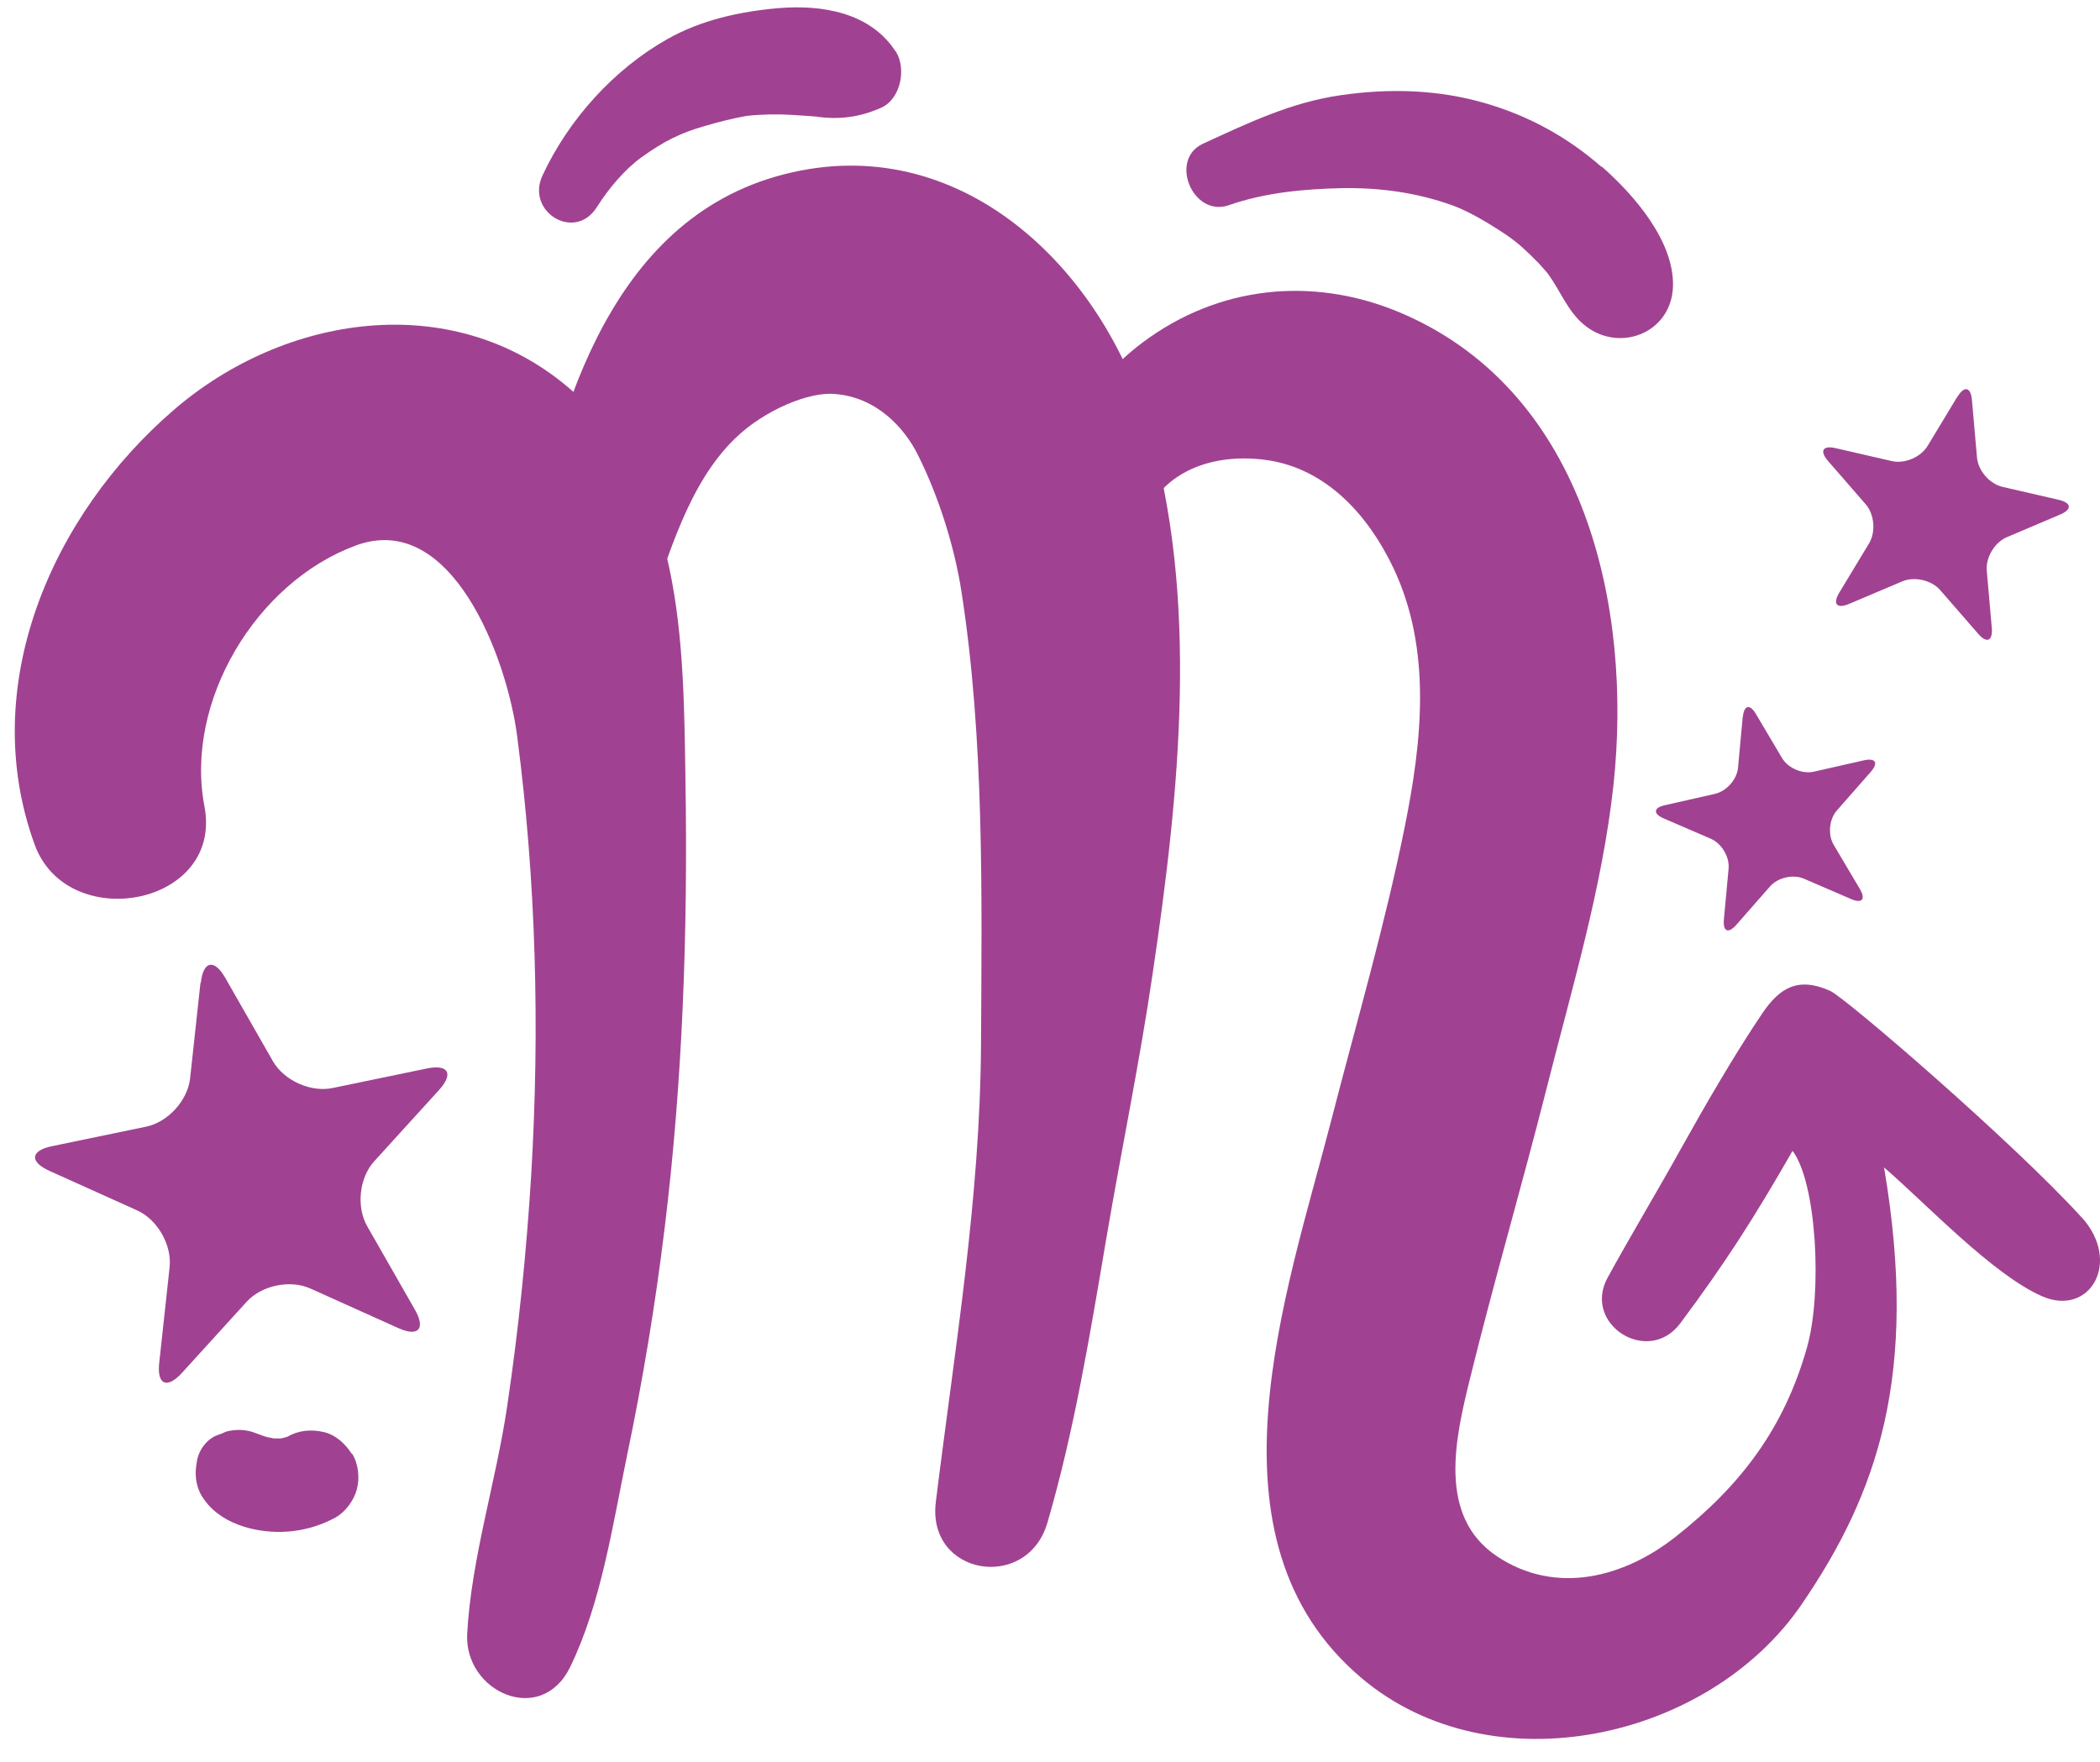
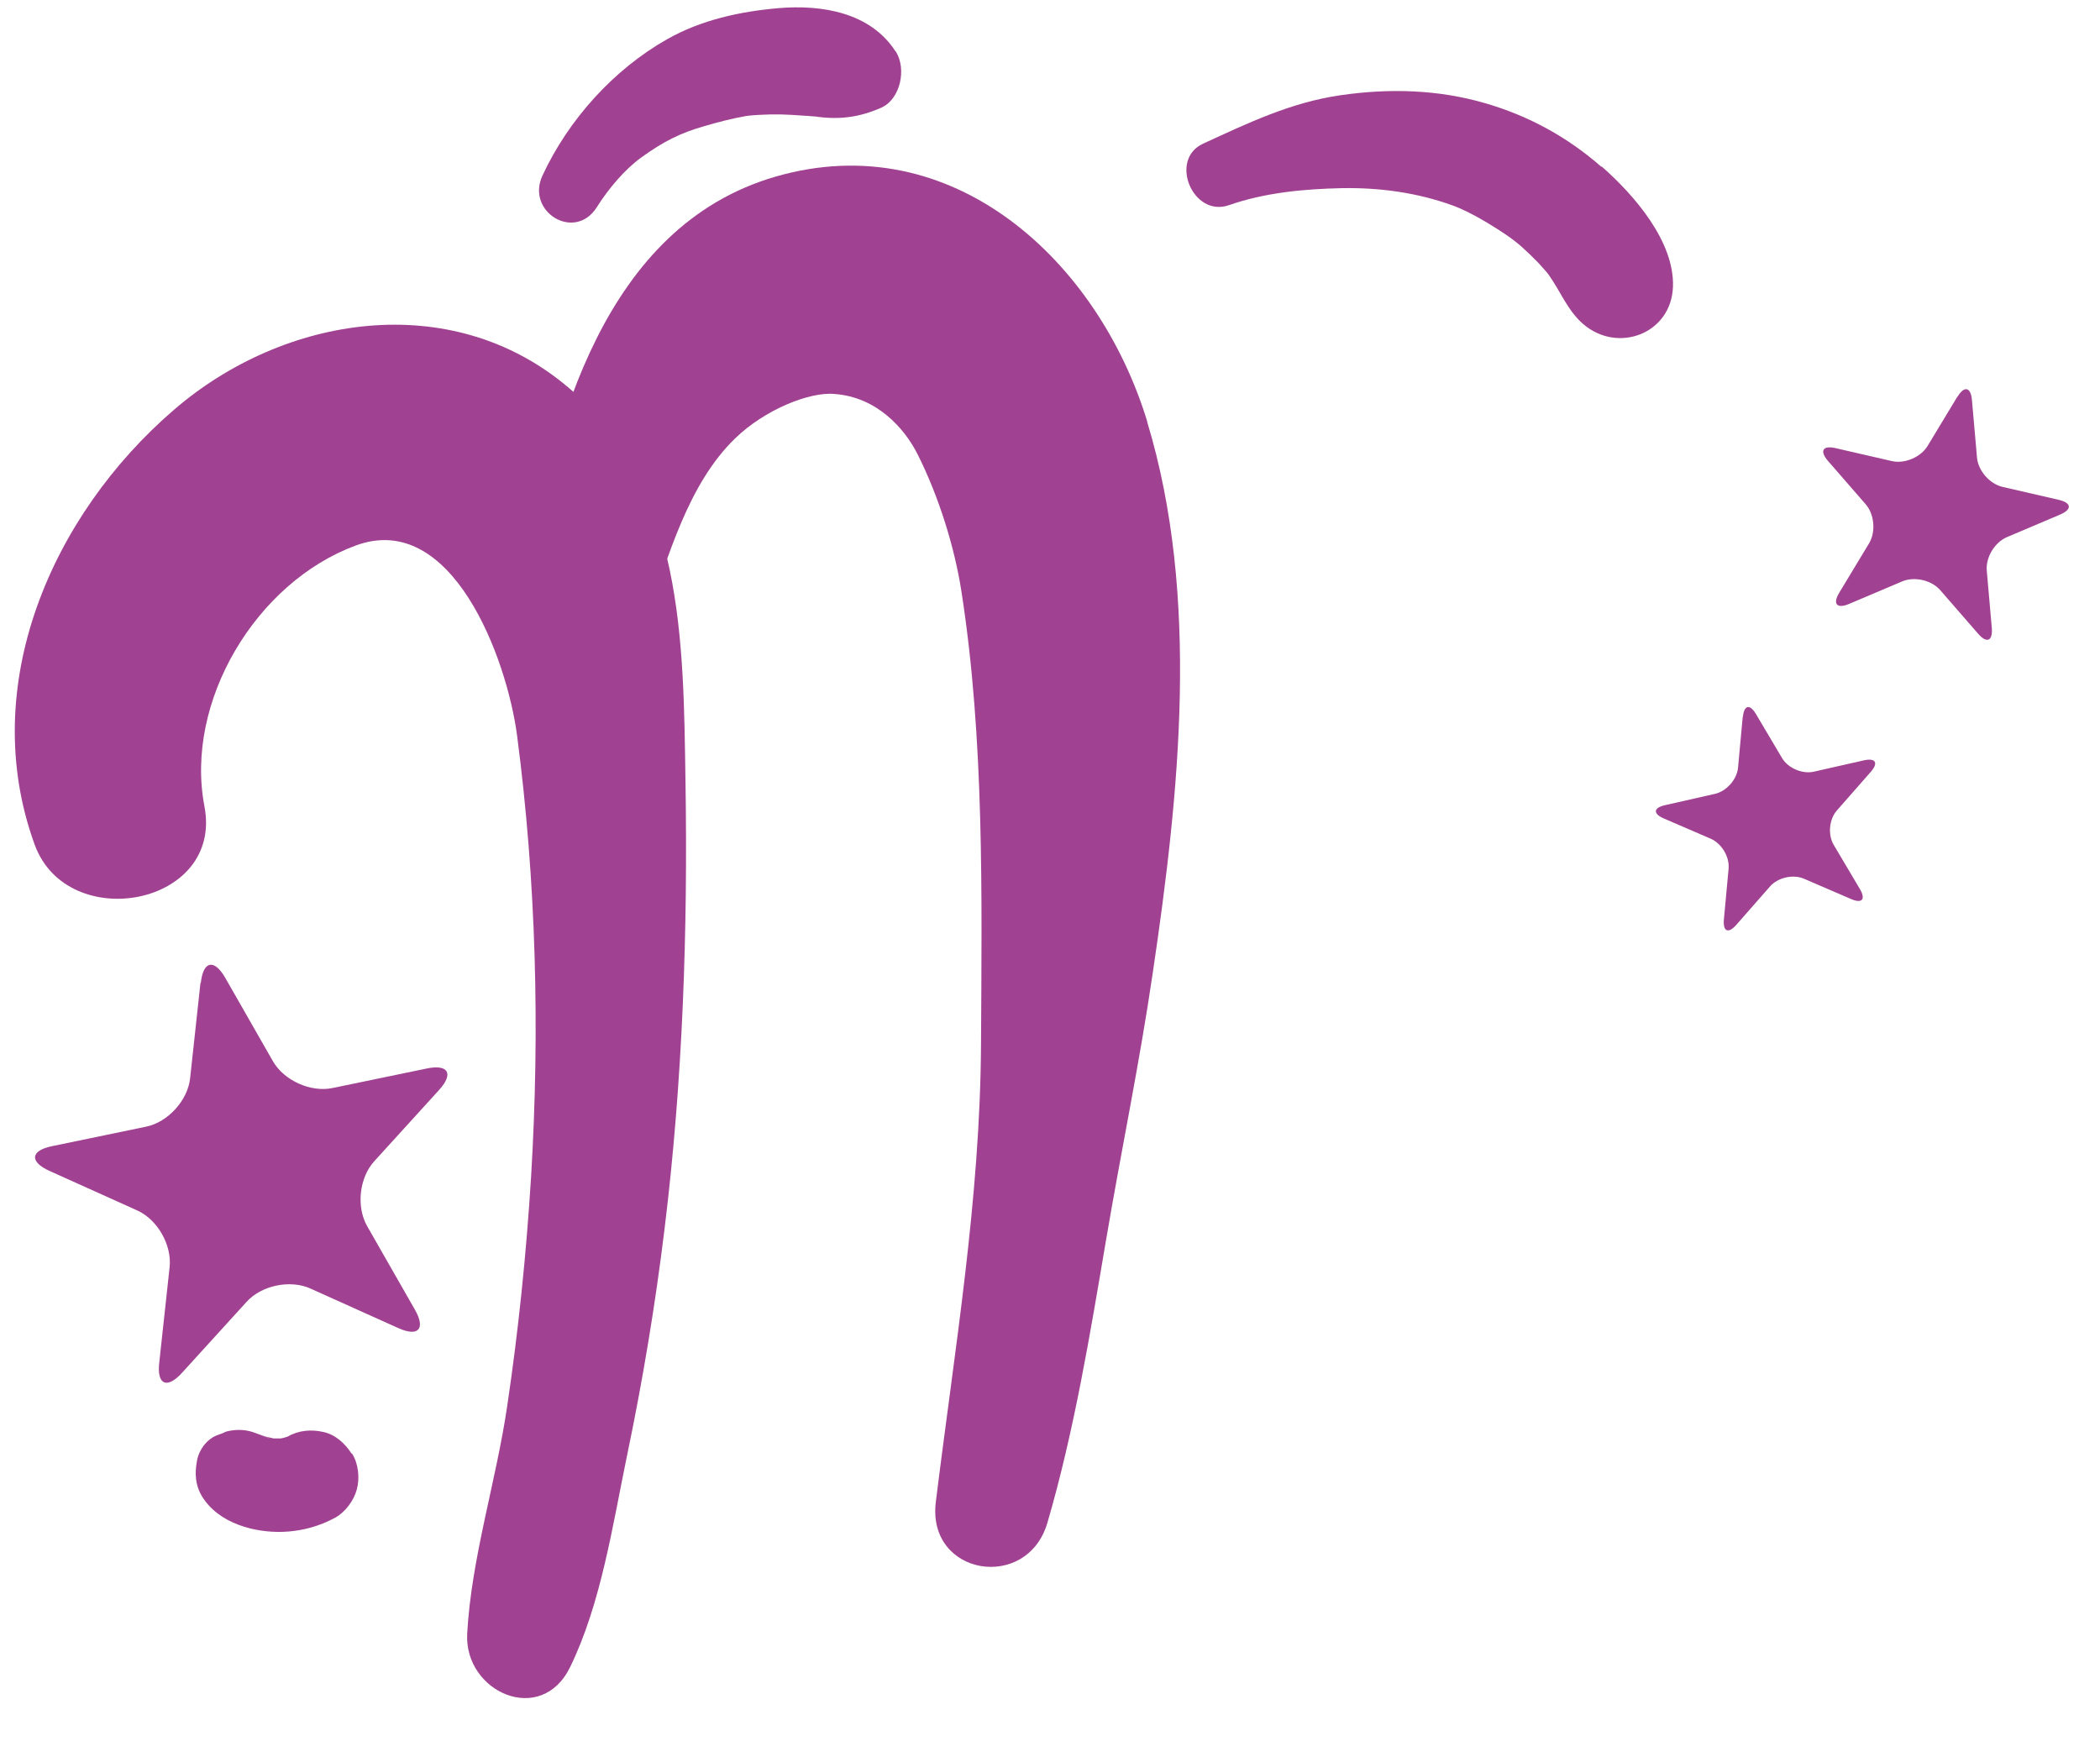
<svg xmlns="http://www.w3.org/2000/svg" width="87" height="73" viewBox="0 0 87 73" fill="none">
  <path d="M28.399 32.385C28.308 26.616 28.347 20.104 23.525 16.038C18.683 11.953 11.772 13.05 7.217 16.971C2.127 21.35 -0.953 28.431 1.435 34.995C2.792 38.728 9.259 37.541 8.47 33.41C7.641 29.09 10.597 24.13 14.741 22.603C18.715 21.135 20.999 27.256 21.423 30.486C22.213 36.523 22.369 42.65 22.004 48.726C21.808 51.917 21.482 55.101 21.012 58.266C20.555 61.379 19.524 64.57 19.355 67.696C19.224 70.104 22.415 71.553 23.622 69.073C24.908 66.43 25.384 63.174 25.978 60.309C26.631 57.183 27.153 54.038 27.538 50.866C28.288 44.738 28.497 38.559 28.399 32.392V32.385Z" fill="#A04291" />
  <path d="M47.533 17.481C45.51 10.818 39.461 5.193 32.126 7.32C25.045 9.376 22.905 17.578 21.795 23.935C21.299 26.793 25.782 28.477 26.814 25.553C27.695 23.054 28.504 20.045 30.468 18.153C31.675 16.985 33.535 16.221 34.586 16.326C36.315 16.456 37.47 17.729 38.025 18.845C38.899 20.587 39.552 22.695 39.832 24.515C40.785 30.643 40.674 37.103 40.642 43.296C40.602 49.724 39.552 55.885 38.769 62.241C38.397 65.295 42.56 65.967 43.395 63.089C44.511 59.265 45.164 55.258 45.83 51.336C46.456 47.649 47.22 43.995 47.761 40.288C48.851 32.927 49.725 24.724 47.526 17.481H47.533Z" fill="#A04291" />
-   <path d="M86.243 50.448C83.418 47.342 76.475 41.358 75.822 41.058C74.484 40.458 73.727 40.94 73.022 41.971C71.861 43.688 70.634 45.815 69.662 47.557C68.689 49.313 67.567 51.179 66.601 52.941C65.544 54.879 68.291 56.615 69.616 54.827C71.489 52.315 72.696 50.422 74.262 47.688C75.254 48.98 75.509 53.542 74.863 55.826C73.916 59.18 72.128 61.542 69.42 63.676C67.28 65.366 64.461 66.11 62.026 64.492C59.534 62.834 60.291 59.597 60.898 57.131C61.889 53.104 63.058 49.111 64.076 45.091C65.12 40.953 66.379 36.79 66.843 32.535C67.639 25.155 65.681 16.352 58.215 13.043C54.685 11.477 50.809 11.751 47.624 13.983C44.91 15.882 43.024 19.118 43.187 22.46C43.298 24.659 46.887 24.9 47.122 22.642C47.409 19.823 49.895 18.688 52.499 19.066C54.959 19.425 56.695 21.357 57.733 23.549C59.325 26.917 58.914 30.715 58.196 34.265C57.367 38.376 56.179 42.428 55.135 46.487C53.289 53.633 49.628 63.794 56.395 69.523C61.798 74.098 70.804 72.107 74.647 66.469C77.767 61.895 79.515 56.987 78.054 48.373C79.835 49.913 82.55 52.811 84.599 53.711C86.57 54.579 87.921 52.295 86.237 50.435L86.243 50.448Z" fill="#A04291" />
  <path d="M8.32 40.725C8.417 39.812 8.874 39.72 9.331 40.516L11.308 43.975C11.765 44.771 12.874 45.273 13.775 45.084L17.677 44.275C18.578 44.086 18.806 44.49 18.186 45.169L15.504 48.119C14.884 48.797 14.754 50.005 15.211 50.807L17.188 54.266C17.645 55.062 17.332 55.408 16.496 55.029L12.861 53.392C12.026 53.013 10.832 53.261 10.219 53.94L7.536 56.889C6.917 57.568 6.492 57.379 6.597 56.465L7.027 52.504C7.125 51.59 6.525 50.533 5.683 50.155L2.048 48.517C1.213 48.138 1.259 47.675 2.159 47.492L6.062 46.683C6.962 46.494 7.778 45.593 7.876 44.68L8.306 40.719L8.32 40.725Z" fill="#A04291" />
  <path d="M81.095 16.443C81.375 15.973 81.65 16.032 81.695 16.58L81.904 18.955C81.95 19.503 82.426 20.052 82.968 20.176L85.291 20.711C85.826 20.835 85.852 21.109 85.343 21.324L83.144 22.257C82.635 22.473 82.263 23.093 82.309 23.641L82.517 26.016C82.563 26.564 82.309 26.675 81.95 26.258L80.383 24.456C80.025 24.039 79.313 23.876 78.804 24.091L76.605 25.024C76.096 25.239 75.913 25.024 76.201 24.554L77.434 22.512C77.715 22.042 77.656 21.318 77.297 20.9L75.731 19.099C75.372 18.681 75.515 18.446 76.05 18.57L78.374 19.105C78.909 19.229 79.581 18.942 79.861 18.472L81.095 16.43V16.443Z" fill="#A04291" />
  <path d="M72.206 29.703C72.252 29.214 72.494 29.162 72.742 29.579L73.825 31.406C74.073 31.831 74.673 32.085 75.15 31.974L77.225 31.504C77.701 31.4 77.832 31.609 77.505 31.981L76.102 33.58C75.776 33.945 75.717 34.591 75.972 35.015L77.055 36.842C77.303 37.267 77.14 37.449 76.69 37.254L74.738 36.412C74.288 36.216 73.655 36.359 73.329 36.731L71.926 38.33C71.6 38.696 71.378 38.598 71.417 38.115L71.613 35.994C71.658 35.505 71.326 34.95 70.875 34.754L68.924 33.912C68.474 33.717 68.5 33.468 68.976 33.364L71.051 32.894C71.528 32.783 71.959 32.3 72.004 31.811L72.2 29.69L72.206 29.703Z" fill="#A04291" />
  <path d="M66.34 6.909C64.943 5.682 63.344 4.808 61.563 4.286C59.586 3.705 57.556 3.653 55.533 3.946C53.471 4.246 51.709 5.095 49.836 5.956C48.413 6.615 49.418 9.023 50.913 8.501C52.407 7.979 54.032 7.829 55.611 7.796C57.151 7.77 58.691 7.979 60.147 8.501C60.551 8.645 61.054 8.893 61.608 9.226C62.248 9.617 62.62 9.859 63.031 10.217C63.273 10.433 63.507 10.661 63.736 10.896C63.847 11.014 63.951 11.138 64.062 11.262C64.088 11.288 64.127 11.34 64.16 11.386C64.643 12.064 64.943 12.867 65.583 13.422C67.012 14.662 69.237 13.839 69.309 11.882C69.374 10.002 67.697 8.077 66.359 6.902L66.34 6.909Z" fill="#A04291" />
  <path d="M14.565 60.231C14.297 59.813 13.899 59.448 13.403 59.337C12.894 59.219 12.366 59.265 11.909 59.532C11.909 59.532 11.909 59.532 11.902 59.532C11.811 59.565 11.726 59.585 11.635 59.604C11.537 59.604 11.439 59.604 11.341 59.604C11.178 59.565 11.015 59.539 10.858 59.474C10.963 59.519 11.067 59.559 11.171 59.604C11.171 59.604 11.165 59.604 11.158 59.604C10.93 59.506 10.701 59.415 10.466 59.337C10.114 59.226 9.755 59.226 9.403 59.311C9.331 59.33 9.266 59.369 9.201 59.395C9.077 59.441 8.953 59.48 8.835 59.545C8.502 59.741 8.274 60.074 8.176 60.446C8.169 60.485 8.163 60.518 8.156 60.557C8.111 60.825 8.091 61.033 8.124 61.301C8.183 61.732 8.352 62.038 8.639 62.365C9.09 62.867 9.71 63.167 10.356 63.33C11.55 63.624 12.803 63.474 13.886 62.887C14.304 62.658 14.656 62.182 14.78 61.725C14.911 61.262 14.852 60.642 14.584 60.231H14.565Z" fill="#A04291" />
  <path d="M37.098 2.125C36.054 0.514 34.05 0.187 32.256 0.337C30.663 0.474 29.045 0.827 27.642 1.623C25.417 2.882 23.55 4.958 22.474 7.274C21.775 8.775 23.811 10.028 24.725 8.586C25.214 7.809 25.88 7.026 26.559 6.53C27.511 5.845 28.19 5.512 29.162 5.232C29.737 5.062 30.317 4.912 30.911 4.807C30.944 4.807 30.977 4.794 31.009 4.794C31.14 4.781 31.277 4.768 31.407 4.762C31.727 4.742 32.047 4.736 32.367 4.742C32.654 4.749 32.934 4.768 33.221 4.788C33.398 4.801 33.574 4.807 33.757 4.827C33.796 4.827 33.822 4.827 33.854 4.834C33.835 4.834 33.828 4.834 33.802 4.834C34.788 4.964 35.584 4.866 36.497 4.468C37.32 4.109 37.561 2.837 37.111 2.132L37.098 2.125Z" fill="#A04291" />
  <path d="M33.848 4.834C33.94 4.84 33.959 4.847 33.848 4.834V4.834Z" fill="#A04291" />
</svg>